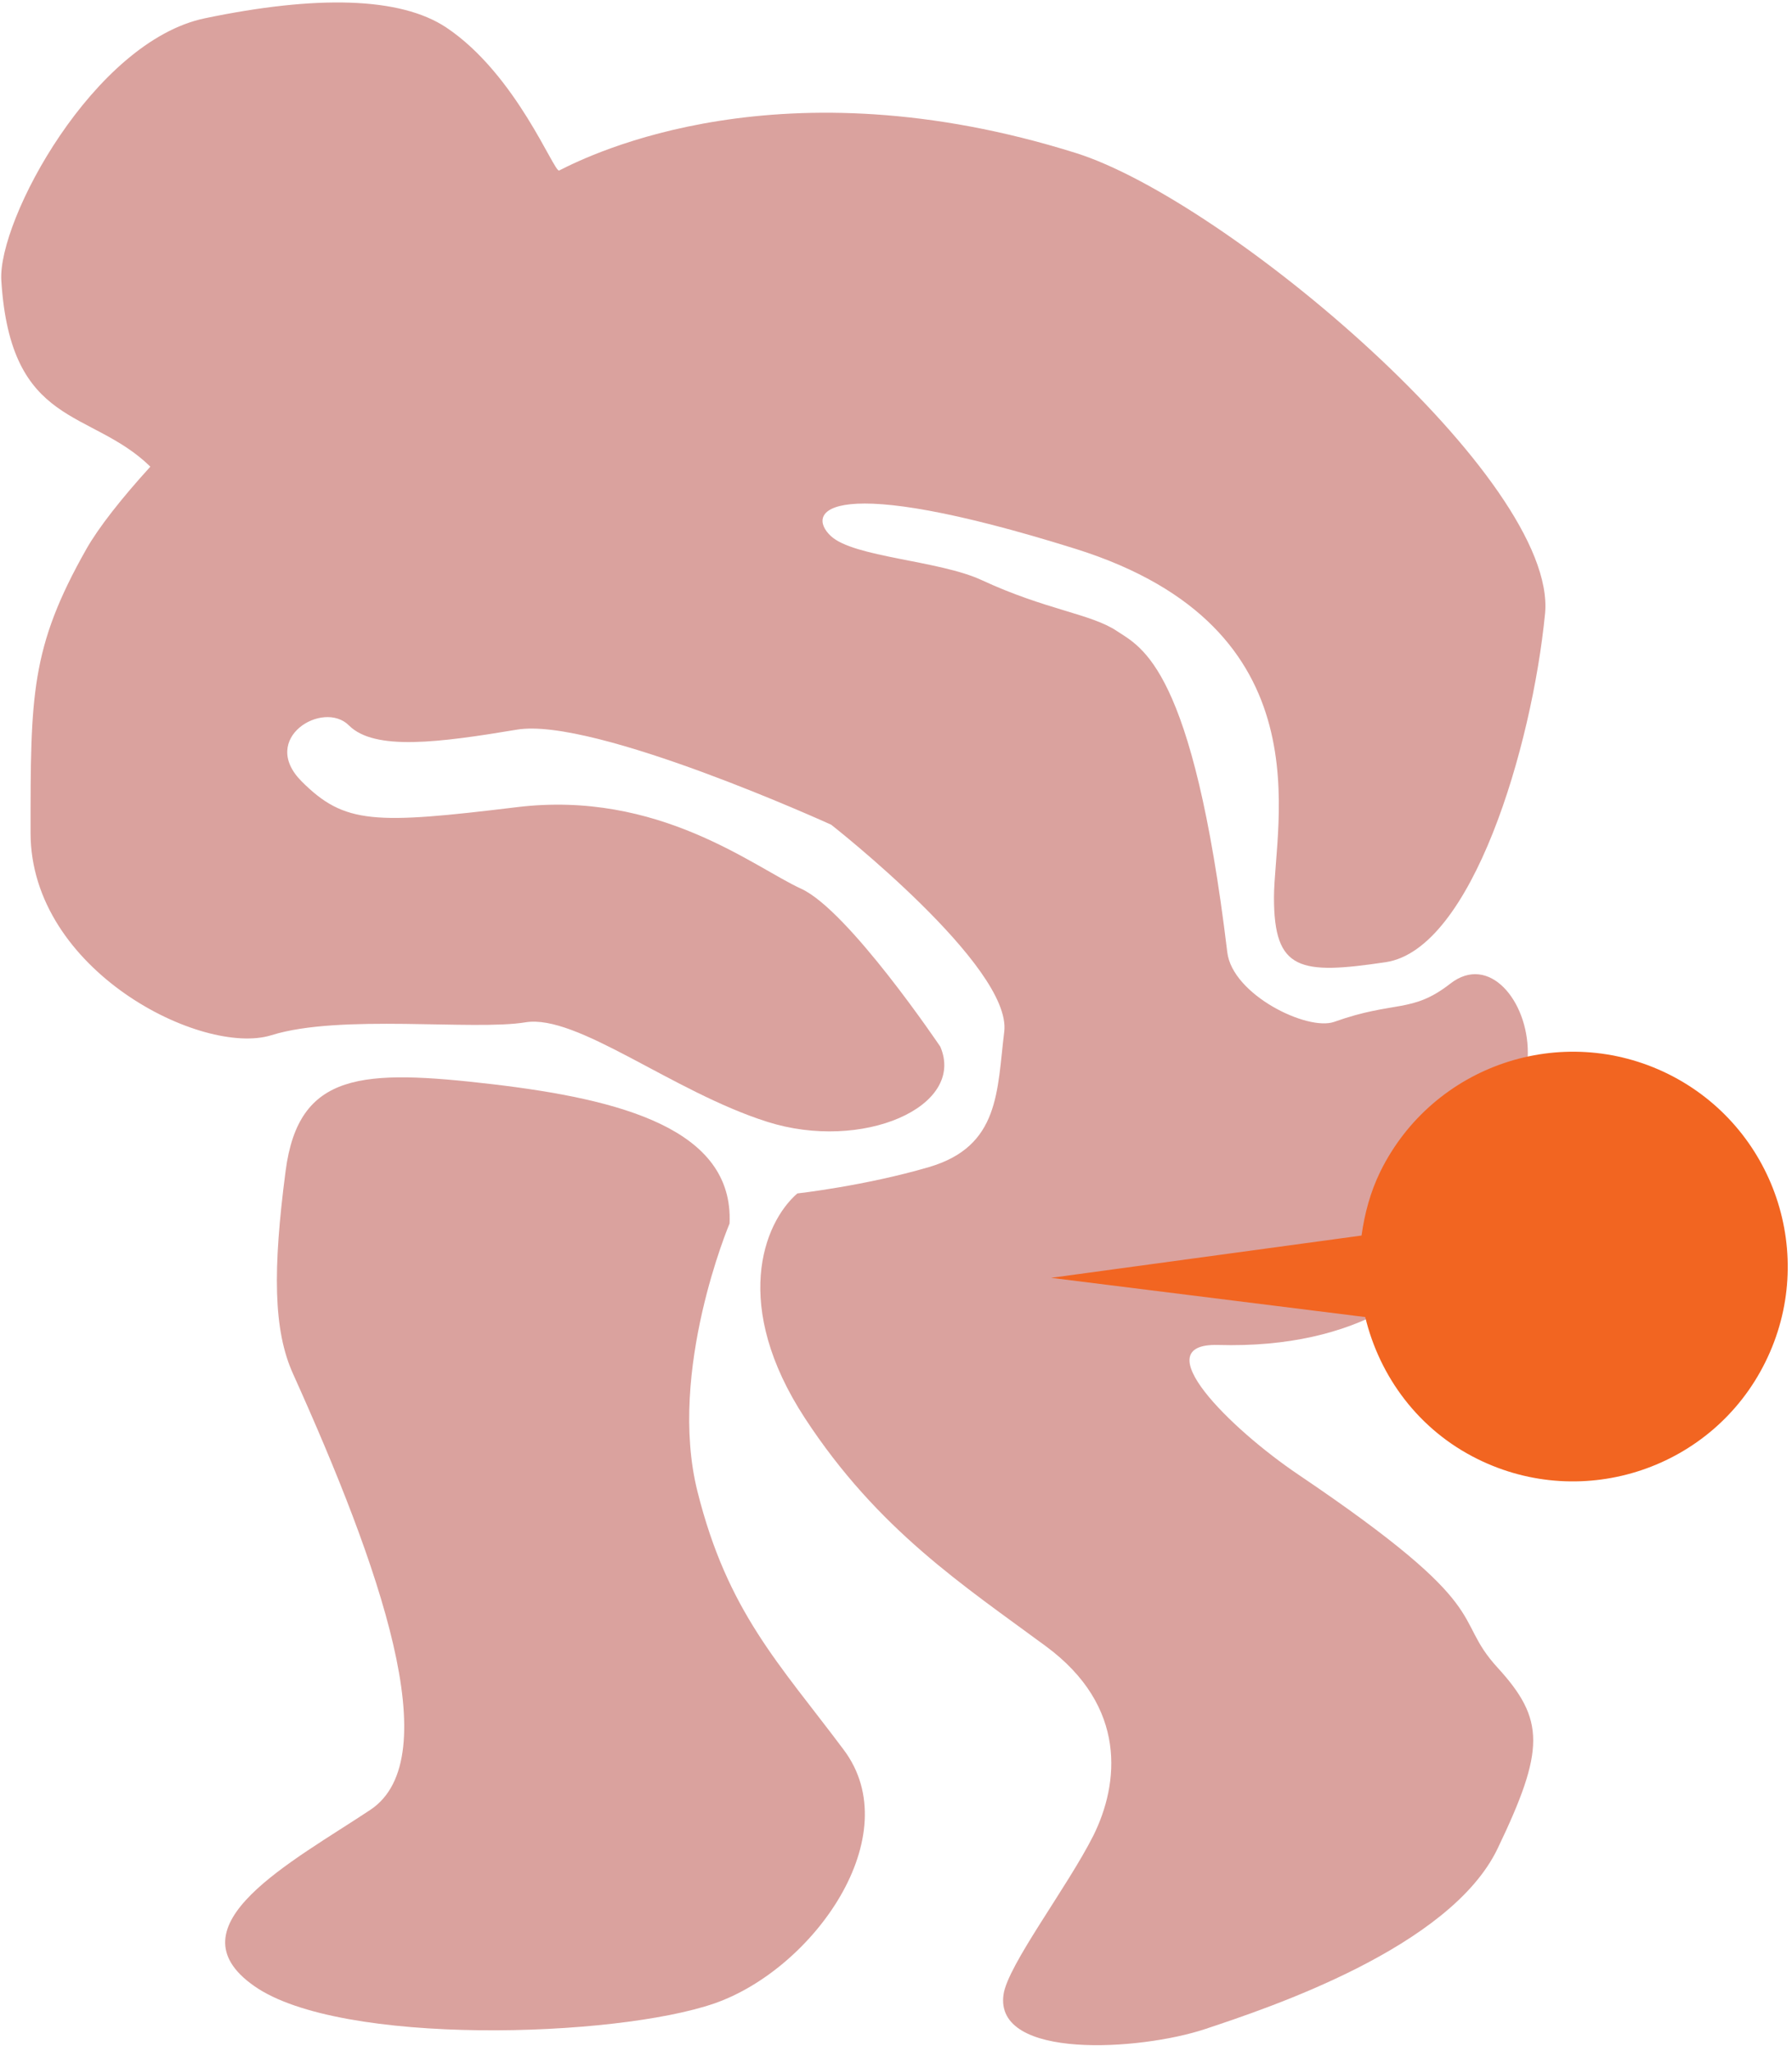
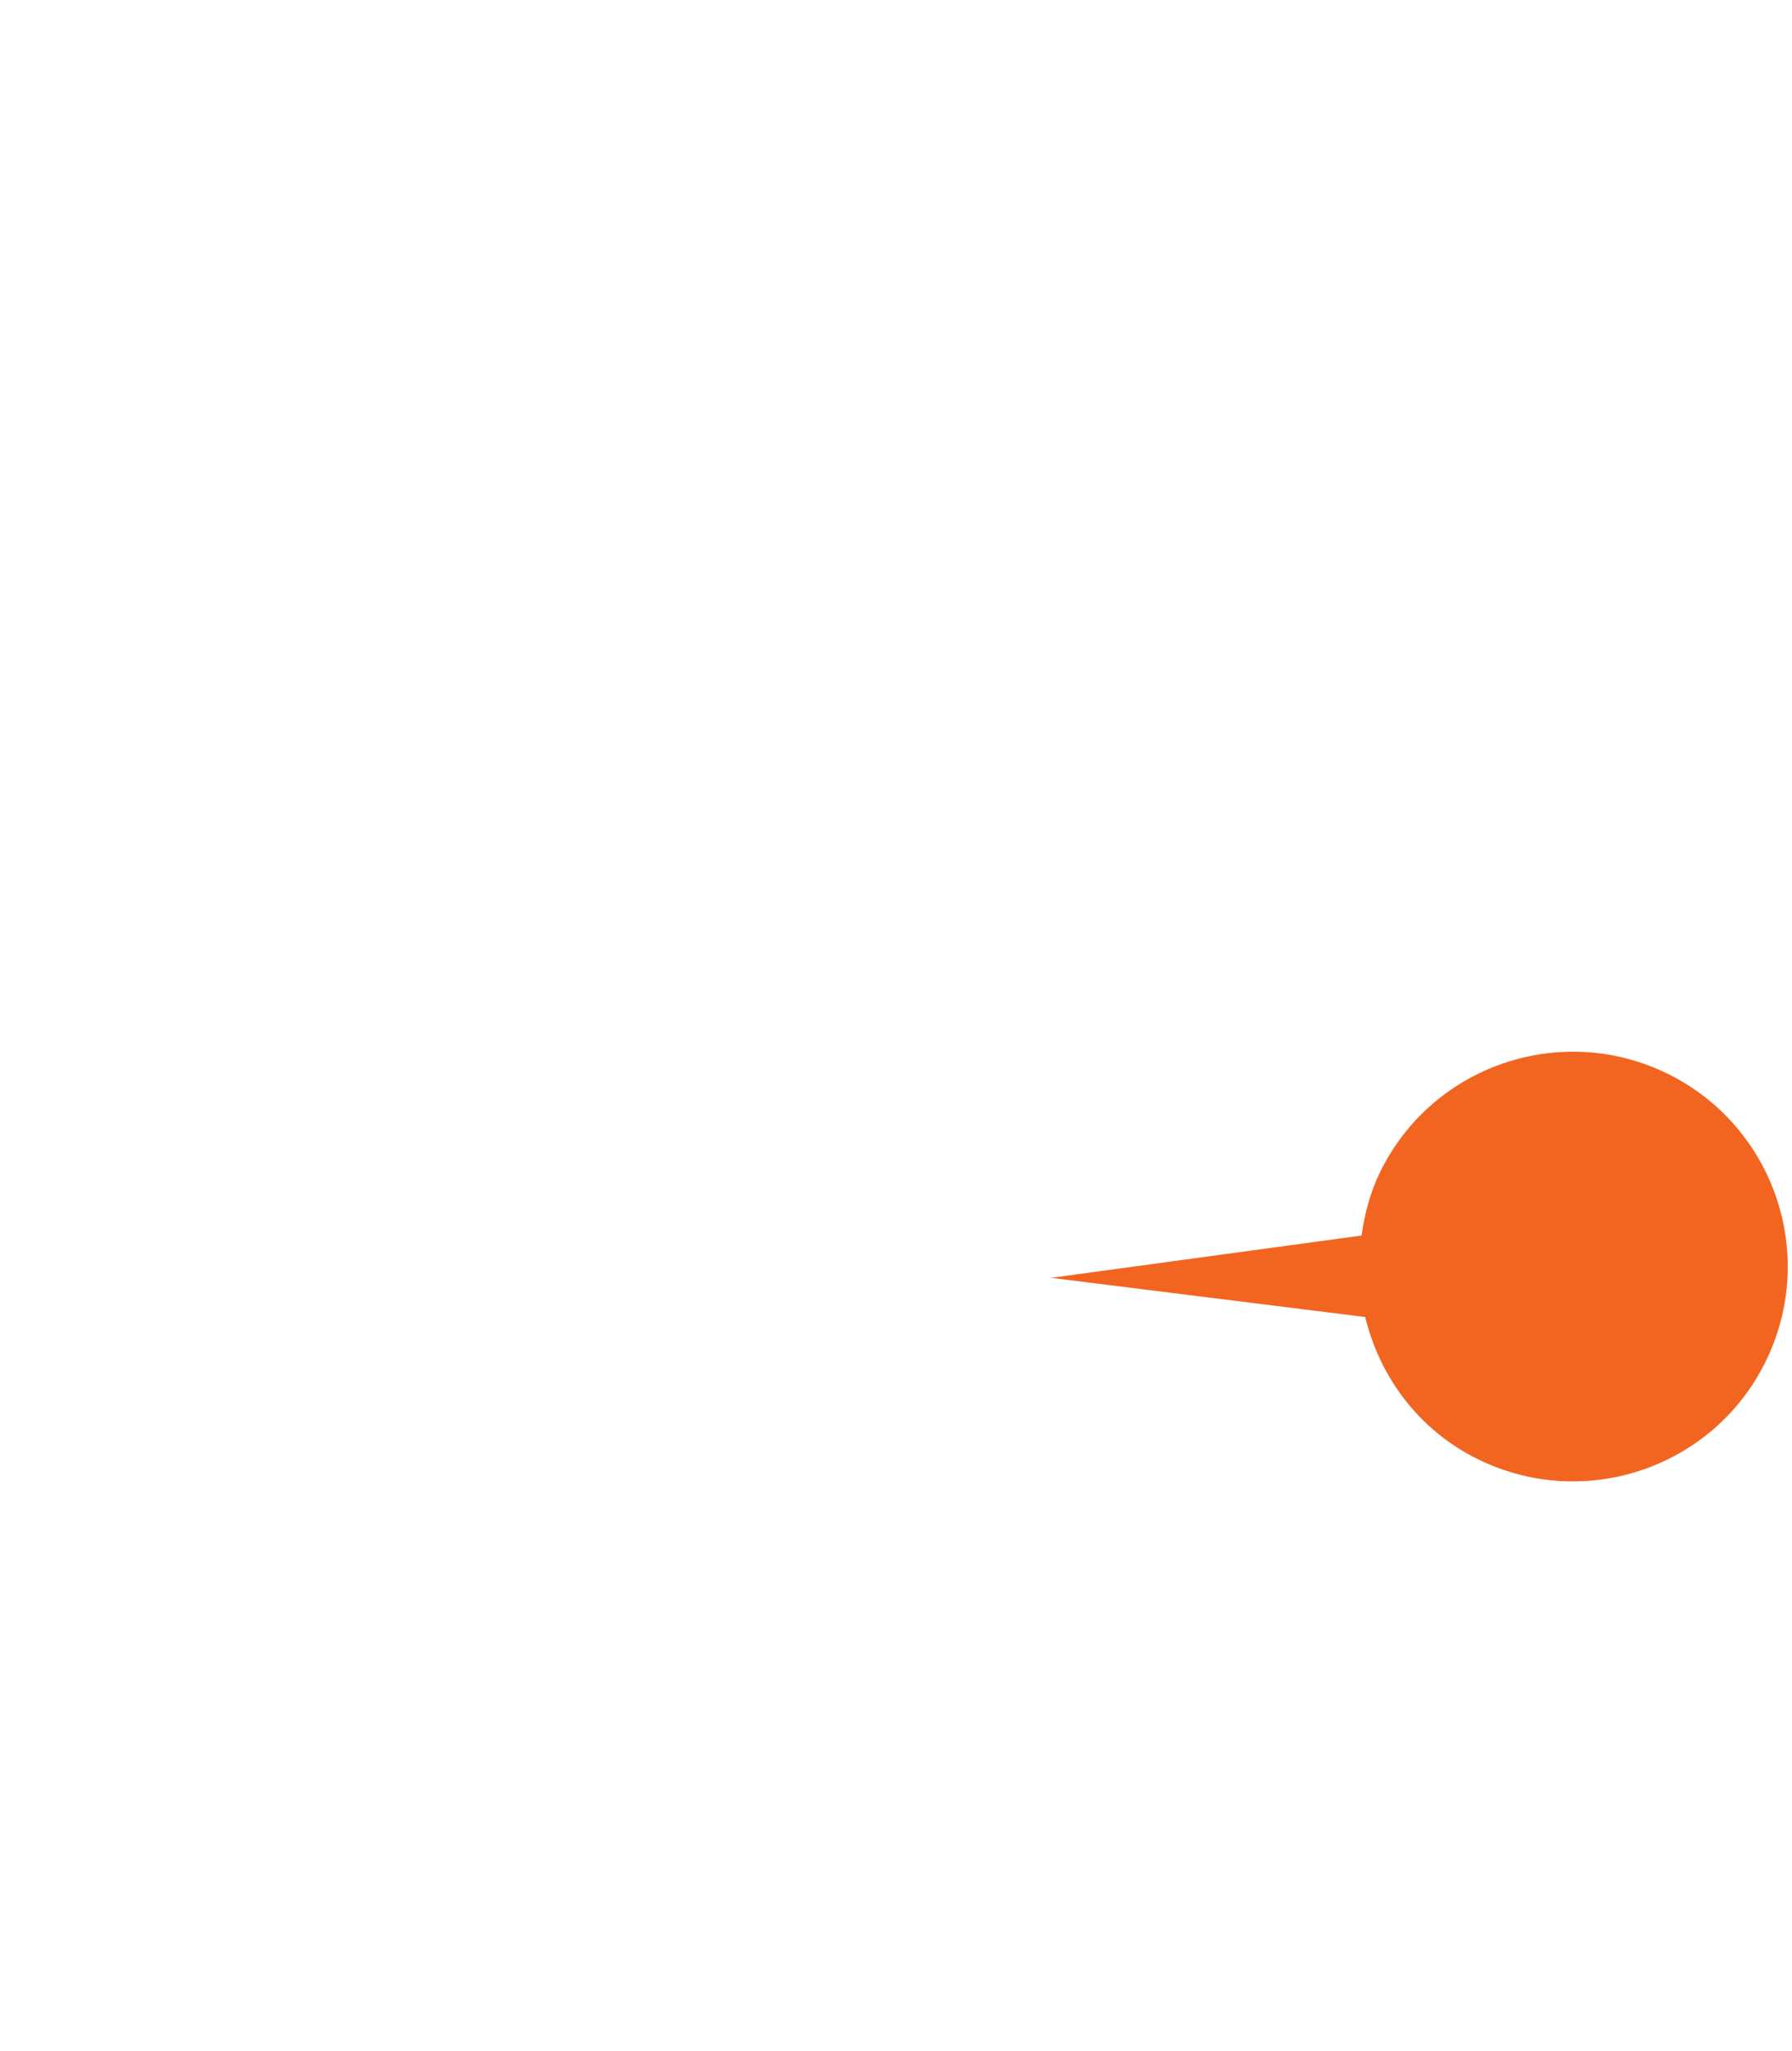
<svg xmlns="http://www.w3.org/2000/svg" width="100%" height="100%" viewBox="0 0 97 111" version="1.1" xml:space="preserve" style="fill-rule:evenodd;clip-rule:evenodd;stroke-linejoin:round;stroke-miterlimit:2;">
  <g transform="matrix(1,0,0,1,-793.998,-1701.62)">
    <g transform="matrix(5.556,0,0,5.556,0,0)">
      <g transform="matrix(1,0,0,1,149.703,322.088)">
-         <path d="M0,-1.293C-0.294,-2.468 0.313,-3.902 0.313,-3.902C0.355,-4.824 -0.75,-5.112 -1.996,-5.259C-3.27,-5.408 -3.885,-5.38 -4.012,-4.416C-4.138,-3.451 -4.133,-2.863 -3.939,-2.436C-3.096,-0.566 -2.432,1.307 -3.186,1.809C-3.94,2.311 -5.156,2.94 -4.318,3.526C-3.48,4.115 -0.799,4.029 0.166,3.695C1.131,3.359 2.055,2.061 1.424,1.223C0.796,0.384 0.293,-0.12 0,-1.293" style="fill:rgb(218,162,158);fill-rule:nonzero;" />
-       </g>
+         </g>
      <g transform="matrix(1,0,0,1,155.559,311.923)">
-         <path d="M0,8.71C-0.67,8.258 -1.506,7.427 -0.784,7.446C1.96,7.524 2.234,5.099 2.234,4.597C2.234,4.093 1.857,3.632 1.479,3.926C1.104,4.219 0.937,4.088 0.349,4.298C0.088,4.392 -0.645,4.034 -0.694,3.62C-1.028,0.843 -1.529,0.651 -1.77,0.491C-2.02,0.323 -2.461,0.286 -3.087,-0.005C-3.504,-0.198 -4.333,-0.226 -4.556,-0.434C-4.809,-0.67 -4.59,-1.067 -2.168,-0.308C0.287,0.464 -0.239,2.375 -0.239,3.088C-0.239,3.8 0.012,3.842 0.85,3.717C1.689,3.591 2.275,1.62 2.402,0.321C2.525,-0.979 -0.7,-3.703 -2.168,-4.165C-5.041,-5.067 -6.889,-4.155 -7.203,-3.995C-7.252,-3.97 -7.619,-4.931 -8.303,-5.388C-8.754,-5.688 -9.572,-5.703 -10.654,-5.478C-11.737,-5.253 -12.674,-3.511 -12.638,-2.924C-12.548,-1.481 -11.768,-1.679 -11.186,-1.11C-11.468,-0.8 -11.689,-0.519 -11.809,-0.308C-12.354,0.655 -12.353,1.117 -12.353,2.458C-12.353,3.8 -10.677,4.639 -10.005,4.428C-9.336,4.219 -8.036,4.386 -7.532,4.303C-7.029,4.22 -6.098,4.98 -5.176,5.272C-4.254,5.565 -3.238,5.128 -3.49,4.54C-3.49,4.54 -4.385,3.21 -4.847,3.001C-5.308,2.79 -6.234,2.039 -7.615,2.207C-9.001,2.375 -9.293,2.375 -9.712,1.956C-10.131,1.536 -9.502,1.159 -9.251,1.411C-9.001,1.661 -8.371,1.578 -7.615,1.452C-6.861,1.326 -4.553,2.378 -4.553,2.378C-4.553,2.378 -2.79,3.758 -2.867,4.394C-2.938,4.973 -2.909,5.51 -3.6,5.713C-4.223,5.896 -4.883,5.97 -4.883,5.97C-5.219,6.263 -5.521,7.069 -4.809,8.159C-4.097,9.249 -3.256,9.794 -2.461,10.381C-1.665,10.968 -1.748,11.721 -1.999,12.226C-2.252,12.728 -2.833,13.487 -2.874,13.774C-2.965,14.413 -1.541,14.32 -0.91,14.11C-0.281,13.901 1.479,13.315 1.94,12.351C2.402,11.388 2.402,11.095 1.94,10.59C1.479,10.087 1.96,10.033 0,8.71" style="fill:rgb(218,162,158);fill-rule:nonzero;" />
-       </g>
+         </g>
      <g transform="matrix(1,0,0,1,159.162,320.48)">
        <path d="M0,-3.75C-1.037,-4.263 -2.293,-3.839 -2.805,-2.802C-2.904,-2.6 -2.959,-2.39 -2.989,-2.177L-6.014,-1.765L-2.953,-1.383C-2.813,-0.803 -2.434,-0.284 -1.859,0C-0.824,0.513 0.434,0.09 0.945,-0.944C1.459,-1.981 1.034,-3.236 0,-3.75" style="fill:rgb(242,101,33);fill-rule:nonzero;" />
      </g>
    </g>
  </g>
</svg>